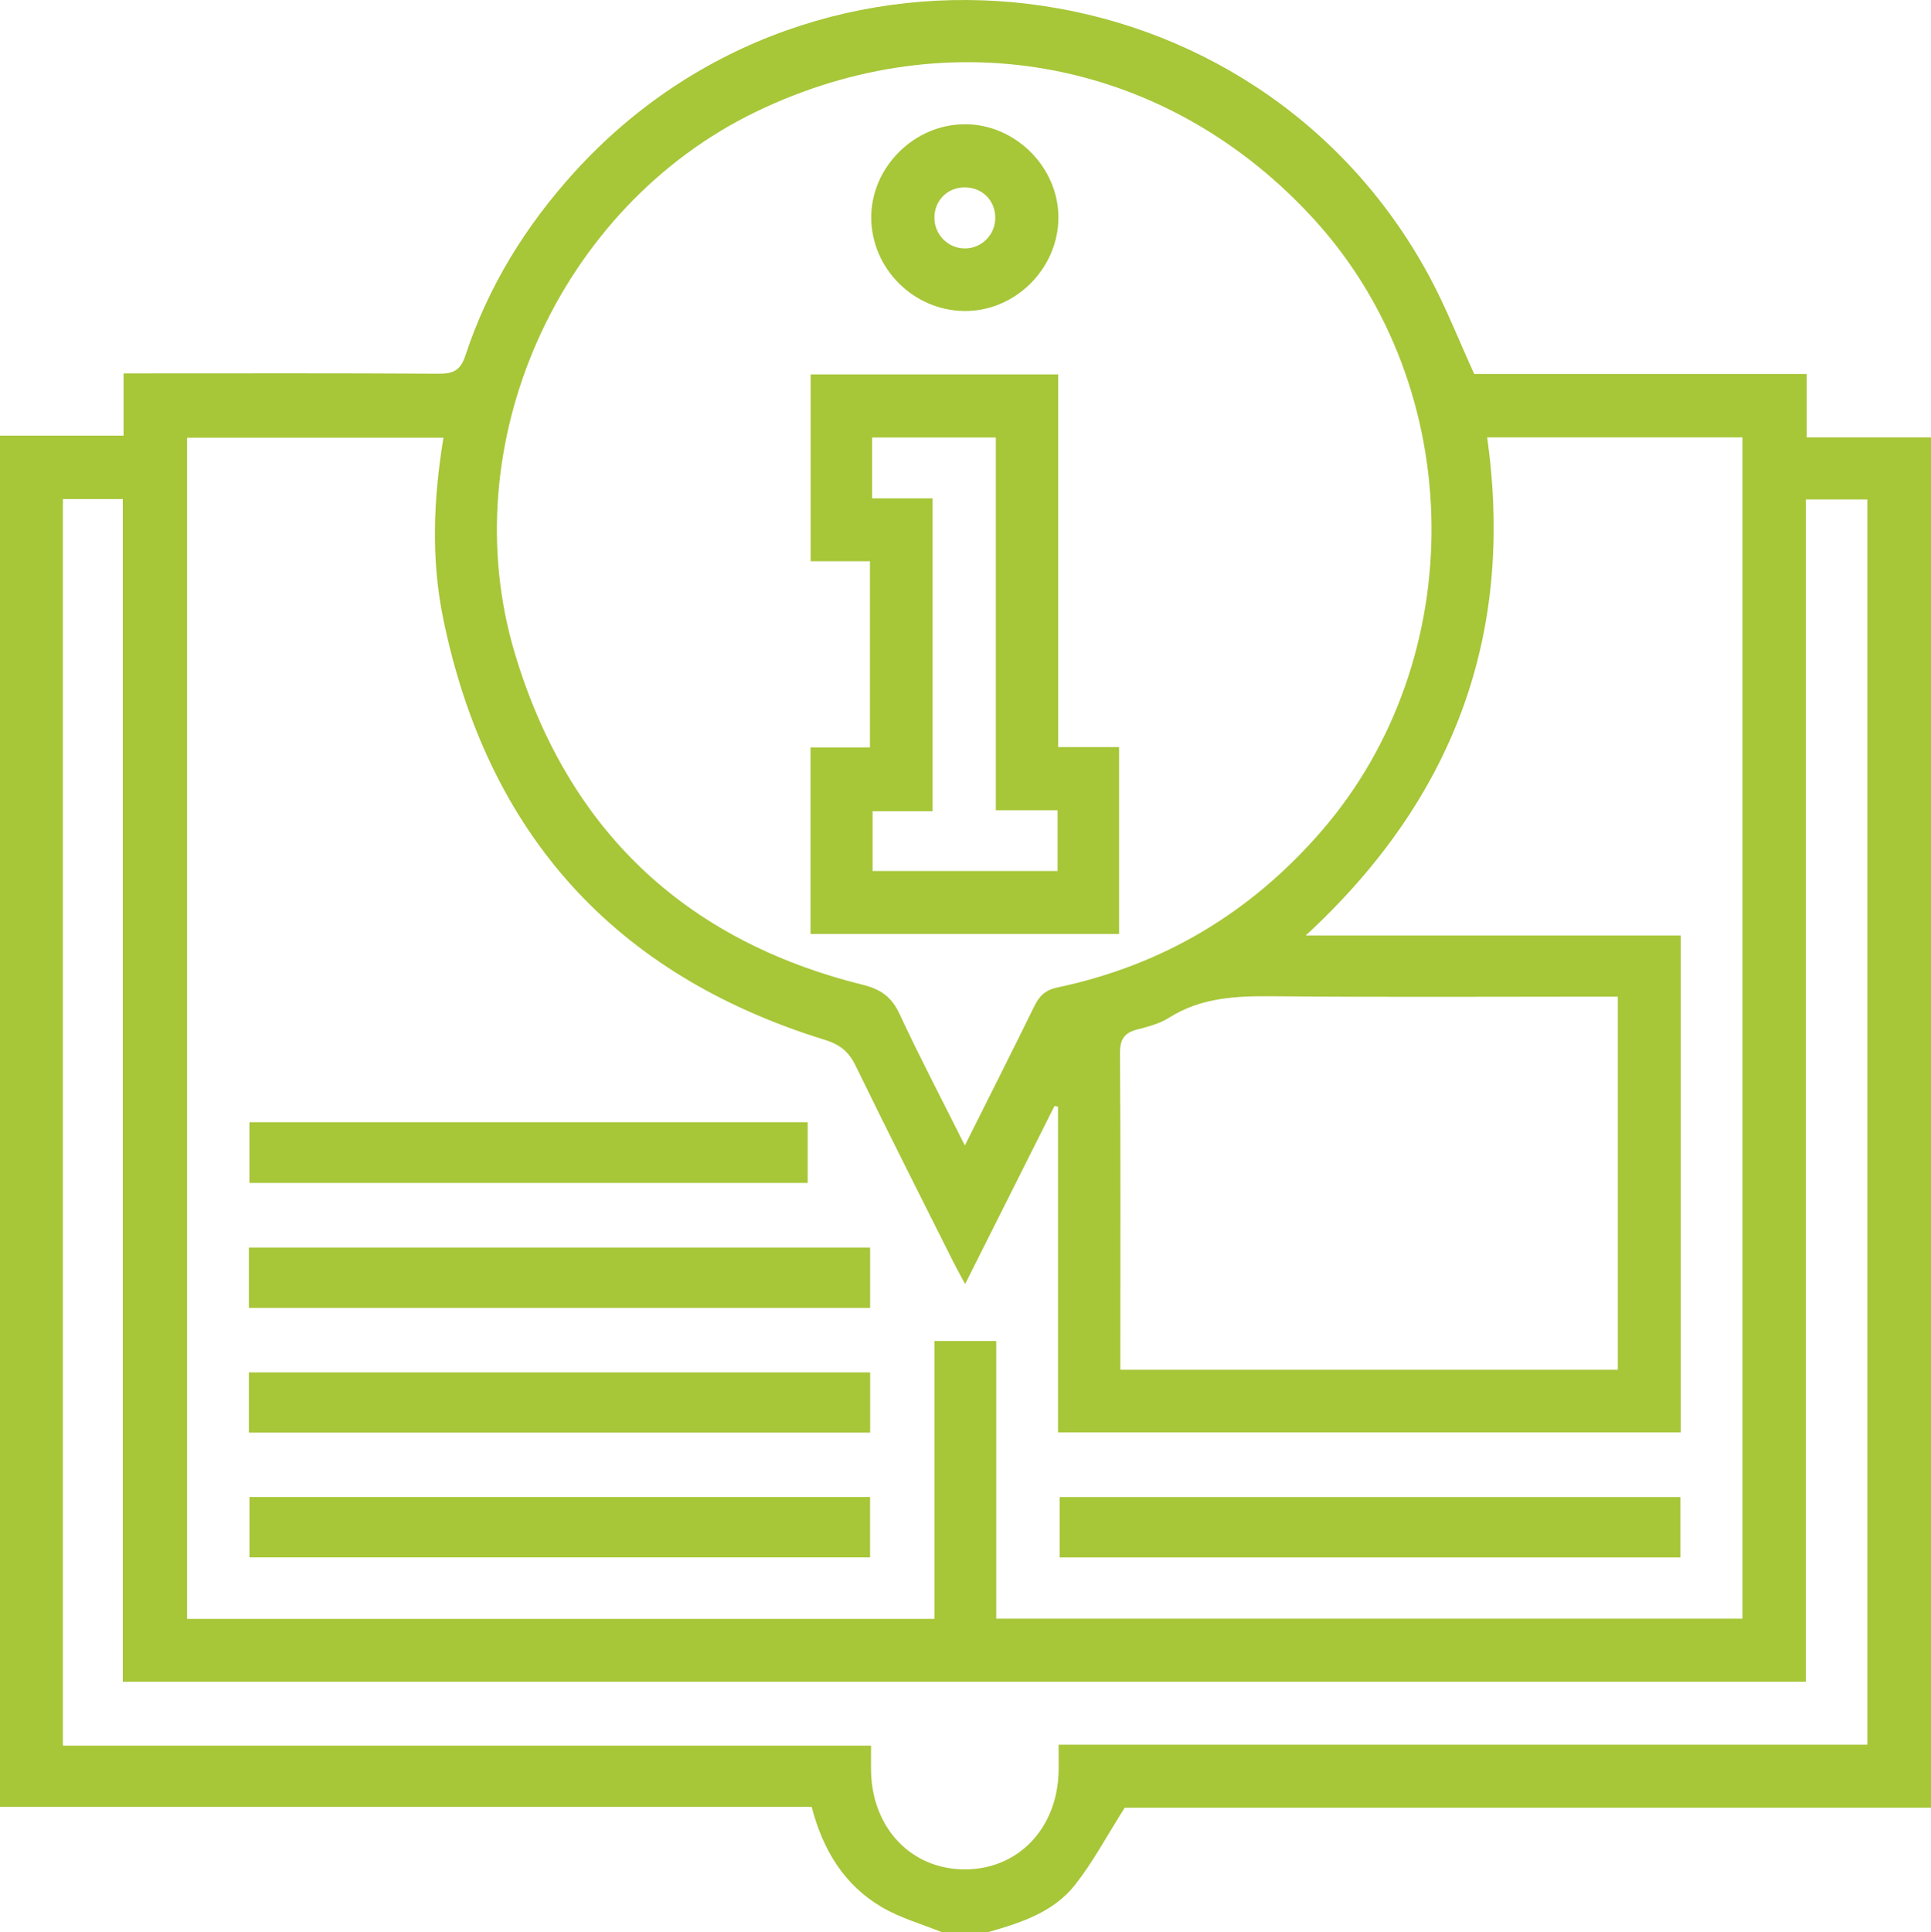
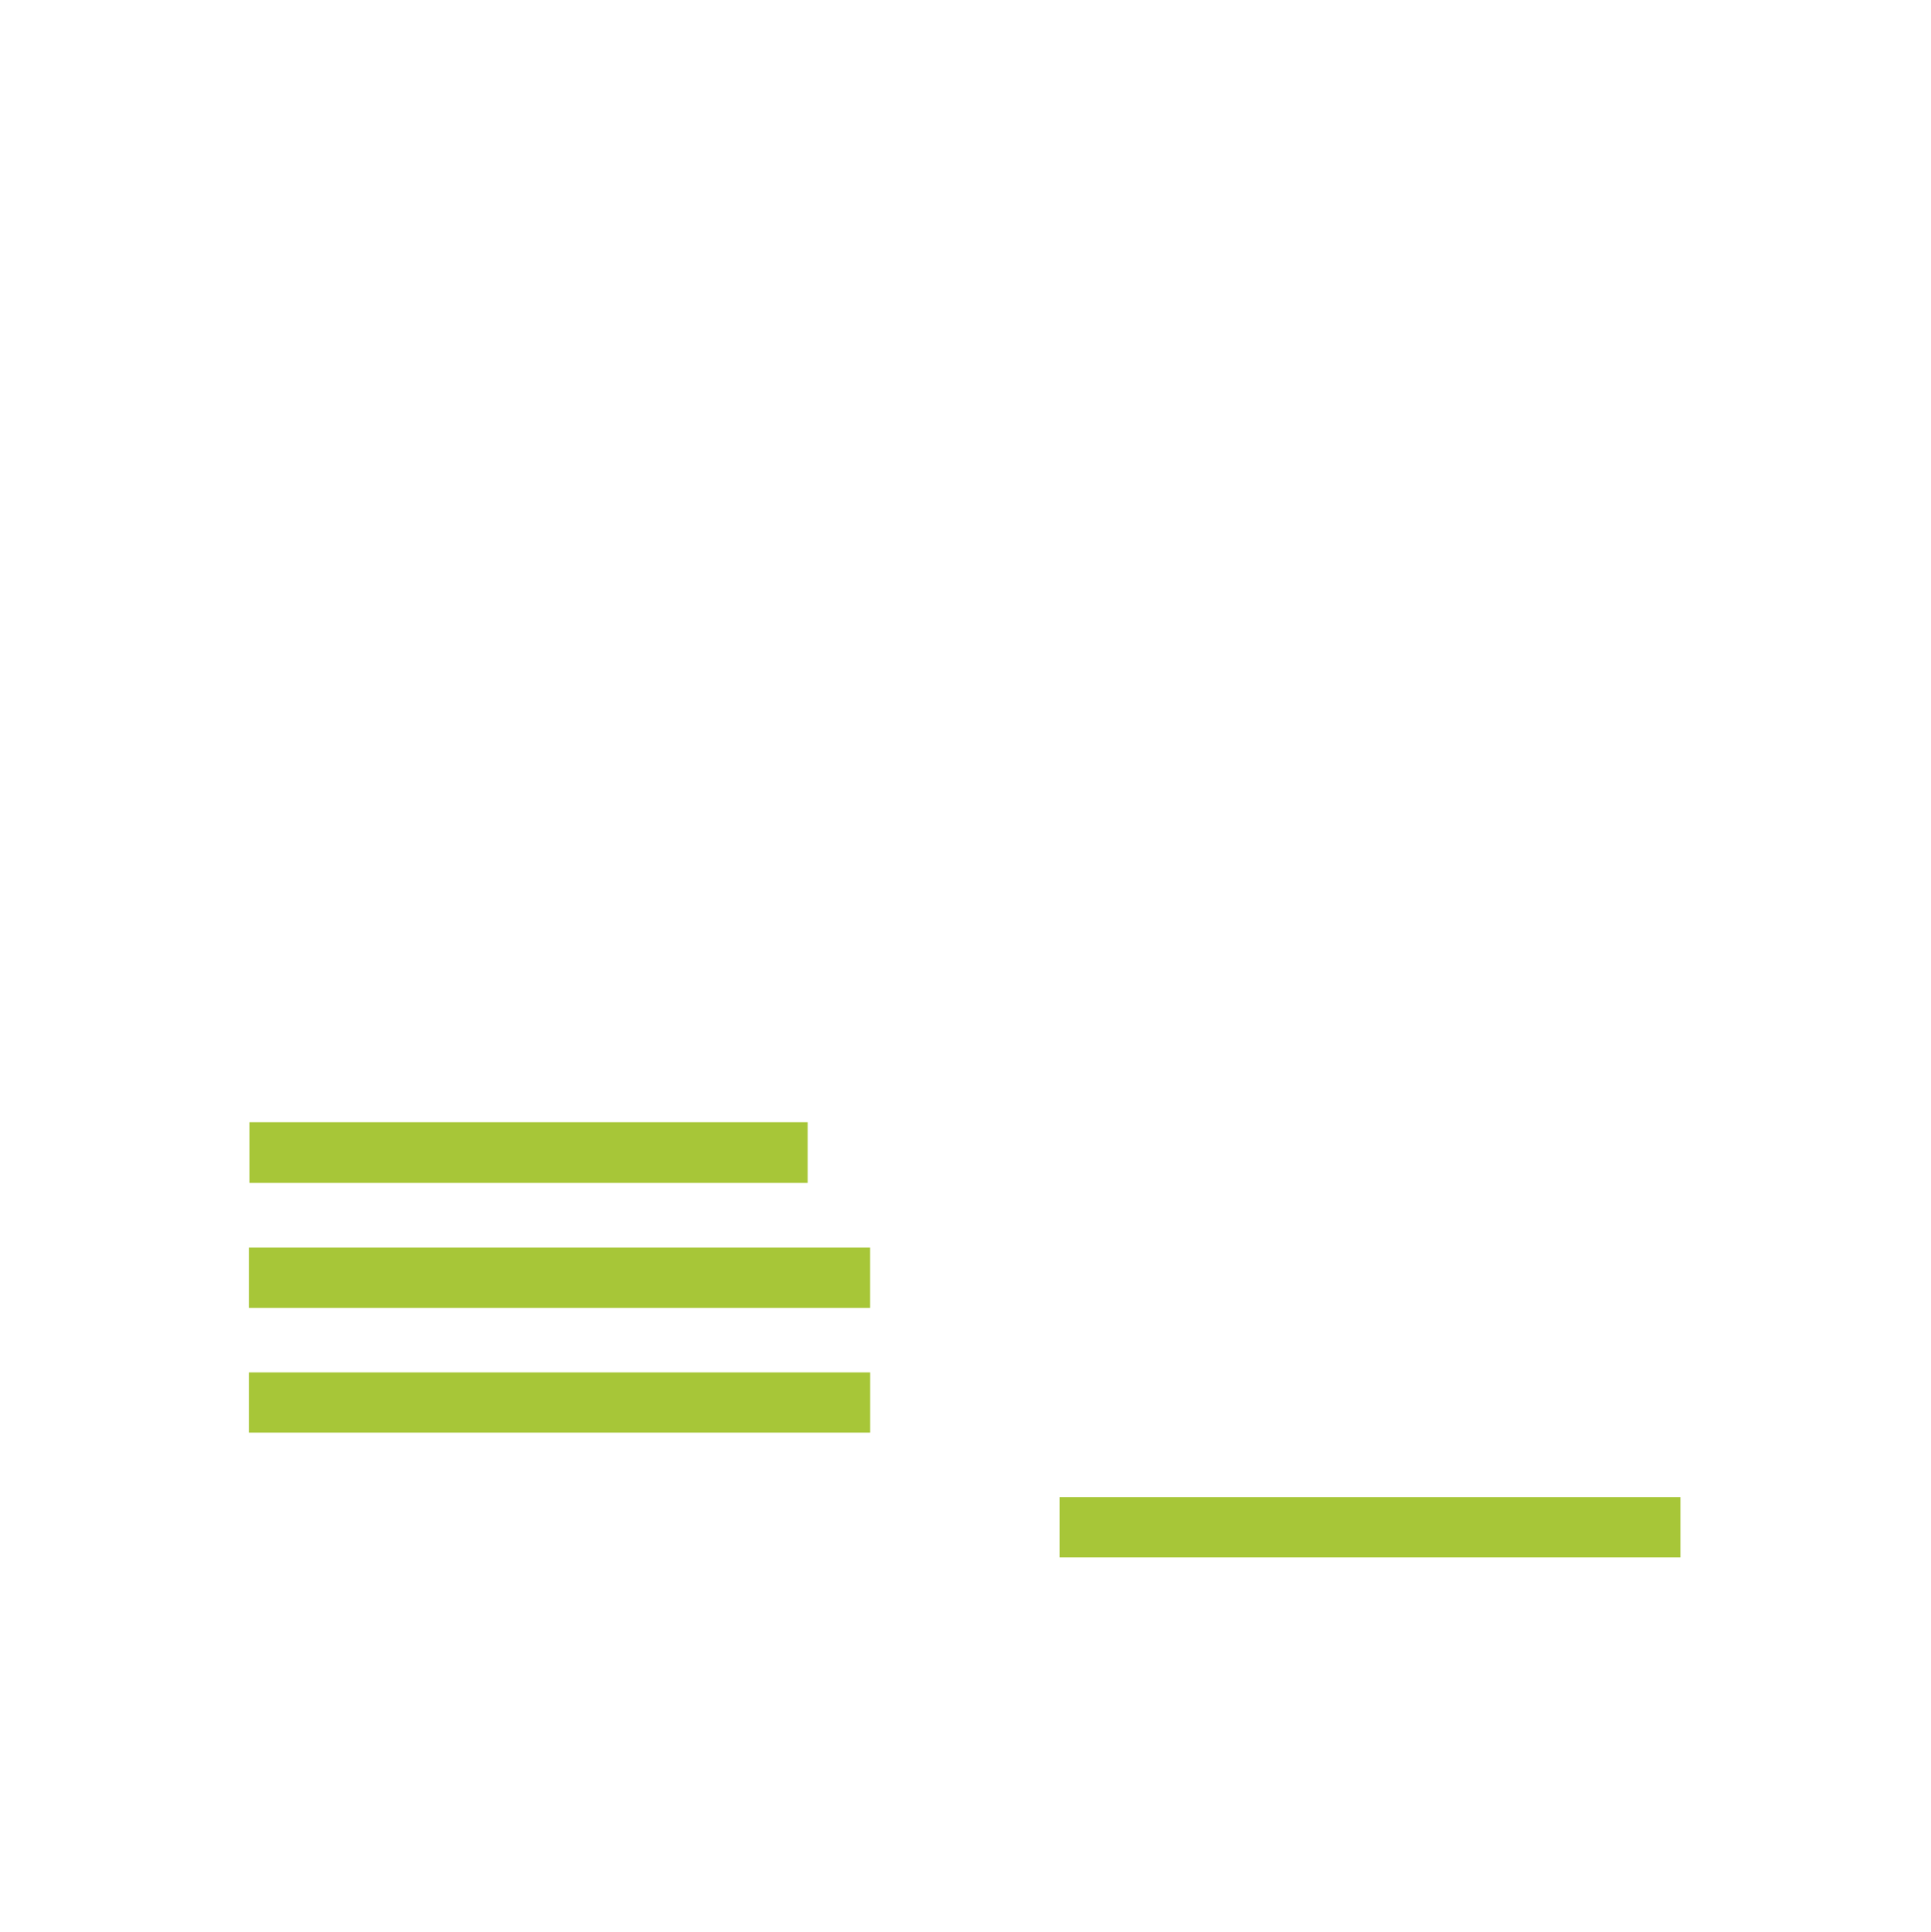
<svg xmlns="http://www.w3.org/2000/svg" id="Layer_1" data-name="Layer 1" viewBox="0 0 496.89 497.17">
  <defs>
    <style>
      .cls-1 {
        fill: #a7c638;
        stroke-width: 0px;
      }
    </style>
  </defs>
-   <path class="cls-1" d="m254.1,497.17h-11.65c-5.19-2.11-10.72-3.65-15.5-6.45-9.65-5.65-15.2-14.64-18.09-25.84H0V112.08h31.79v-16.02c2.28,0,4.04,0,5.79,0,25.08,0,50.16-.08,75.24.09,3.74.02,5.65-.77,6.92-4.64,5.85-17.75,15.47-33.33,28.03-47.17,62.6-69,175.49-55.44,219.92,26.57,4.35,8.03,7.68,16.6,11.67,25.32h85.55v16.3h31.98v352.59h-207.48c-4.63,7.3-8.16,13.98-12.76,19.82-5.61,7.14-14.12,9.83-22.56,12.24Zm81.88-256.46h96.51v127.85h-160.24v-83.83c-.3-.06-.6-.12-.9-.18-7.55,15.04-15.1,30.09-23,45.83-1.27-2.37-2.13-3.88-2.91-5.43-8.46-16.91-17.02-33.78-25.29-50.79-1.78-3.66-4.11-5.45-8.01-6.65-54.01-16.7-86.69-52.96-98.08-108.26-3.16-15.34-2.55-30.87.05-46.63H48.14v303.9h192.31v-71.49h15.9v71.44h192.04V112.54h-65.71c7.12,50.62-8.44,92.87-46.7,128.17Zm-87.69,53.99c6.36-12.71,12.19-24.24,17.88-35.84,1.29-2.64,2.82-4.14,5.95-4.8,27.17-5.74,49.76-19.23,67.97-40.28,38.31-44.28,37.64-113.7-1.7-157.07C300.91,15.42,244.83,4.5,194.59,28.73c-50.76,24.48-78.25,85.42-62.12,139.35,13.53,45.22,43.55,73.86,89.49,85.28,4.68,1.16,7.47,3.13,9.51,7.52,5.16,11.08,10.84,21.91,16.8,33.83Zm232.22,154.19V128.5h-15.83v304.19H31.6V128.39h-15.41v320.75h207.95c0,2.56-.05,4.65,0,6.73.37,14.62,10.41,25.08,24.08,25.11,13.66.04,23.78-10.42,24.18-25.01.06-2.19,0-4.38,0-7.07h208.09Zm-64.21-96.45v-96.01h-5.53c-27.66,0-55.32.17-82.97-.1-9.5-.09-18.63.24-26.99,5.53-2.4,1.52-5.35,2.29-8.15,3.01-3.32.86-4.49,2.52-4.46,6.11.18,25.56.09,51.12.09,76.68v4.77h128.01Z" />
  <path class="cls-1" d="m223.9,321.01v15.51H64.04v-15.51h159.87Z" />
  <path class="cls-1" d="m223.91,353.11v15.49H64.04v-15.49h159.87Z" />
-   <path class="cls-1" d="m223.89,385.17v15.53H64.19v-15.53h159.69Z" />
  <path class="cls-1" d="m432.41,400.72h-159.73v-15.52h159.73v15.52Z" />
  <path class="cls-1" d="m64.18,288.74h143.65v15.62H64.18v-15.62Z" />
-   <path class="cls-1" d="m208.57,192.3h15.29v-47.9h-15.26v-48.07h63.68v95.9h15.68v48.07h-79.39v-47.99Zm47.67-79.74h-31.83v15.66h15.56v80.5h-15.44v15.38h47.61v-15.63h-15.89v-95.91Z" />
-   <path class="cls-1" d="m248.24,31.96c13.07-.02,24.19,11.1,24.11,24.13-.08,13.12-11.24,24.12-24.29,23.93-13.03-.19-23.73-10.89-23.87-23.86-.14-13,10.96-24.17,24.05-24.19Zm-.15,16.24c-4.34.08-7.63,3.41-7.65,7.75-.03,4.46,3.61,8.07,8.02,7.97,4.24-.1,7.62-3.56,7.65-7.84.03-4.53-3.45-7.96-8.02-7.87Z" />
</svg>